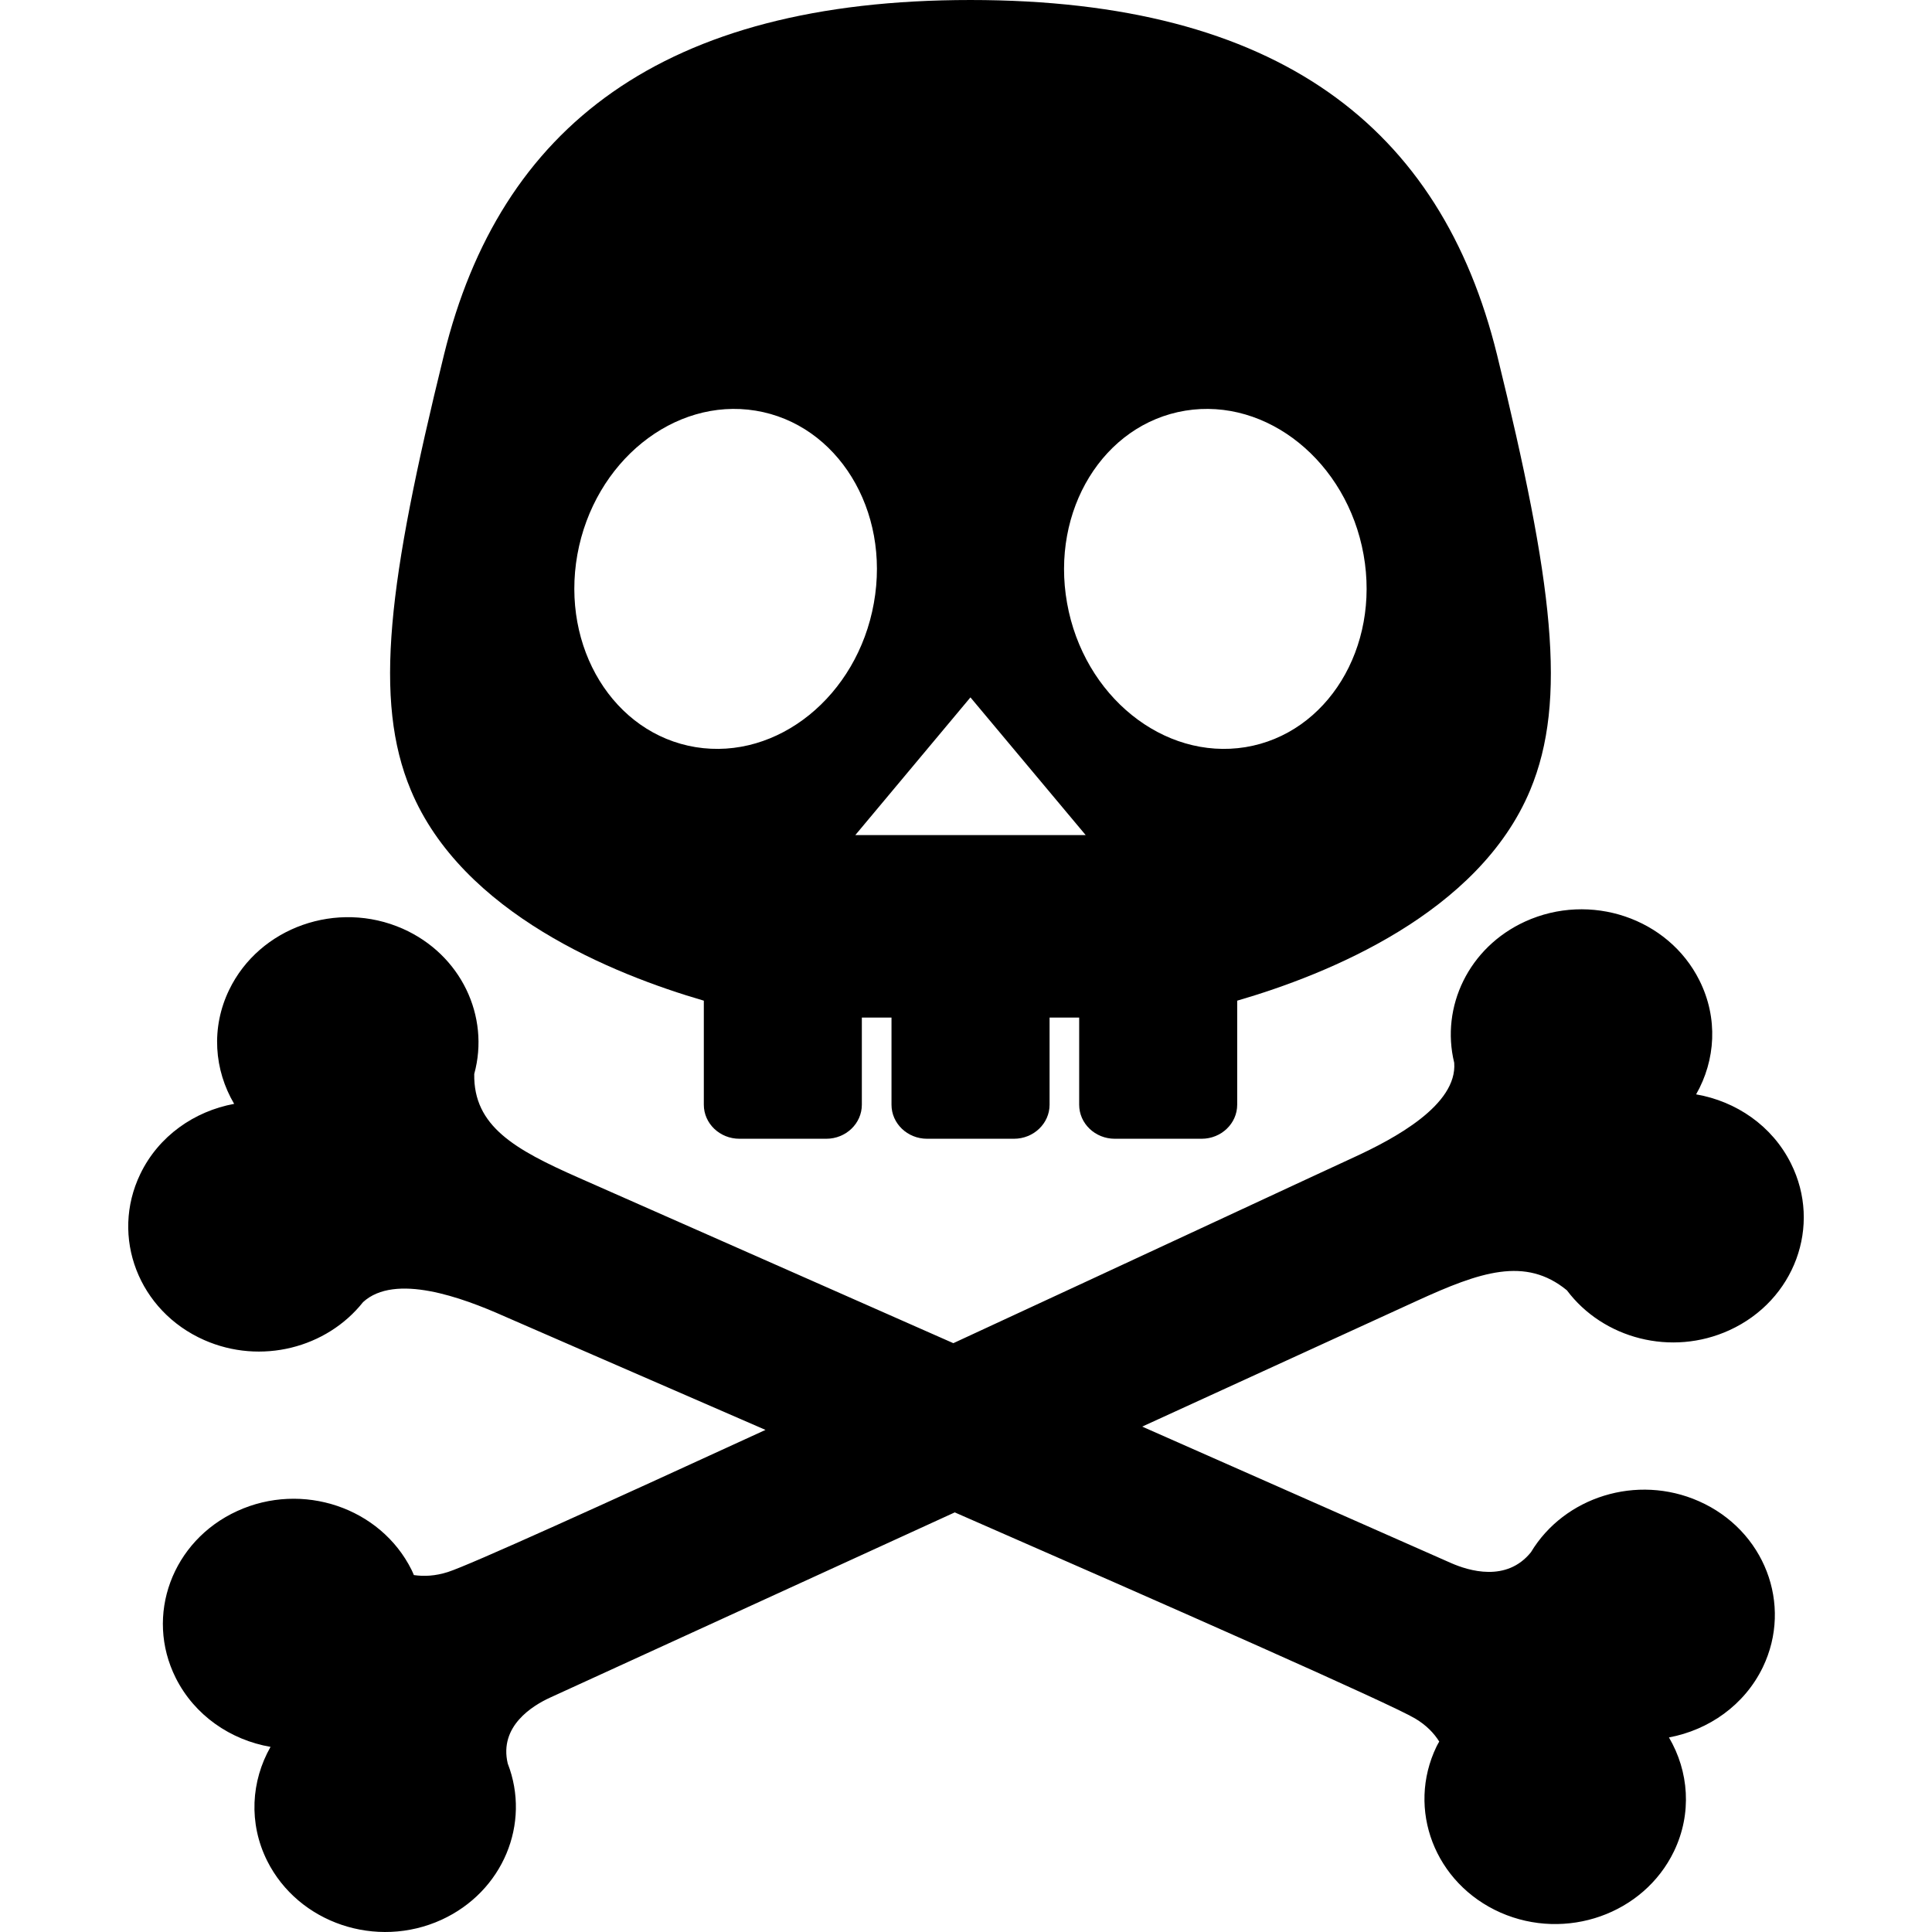
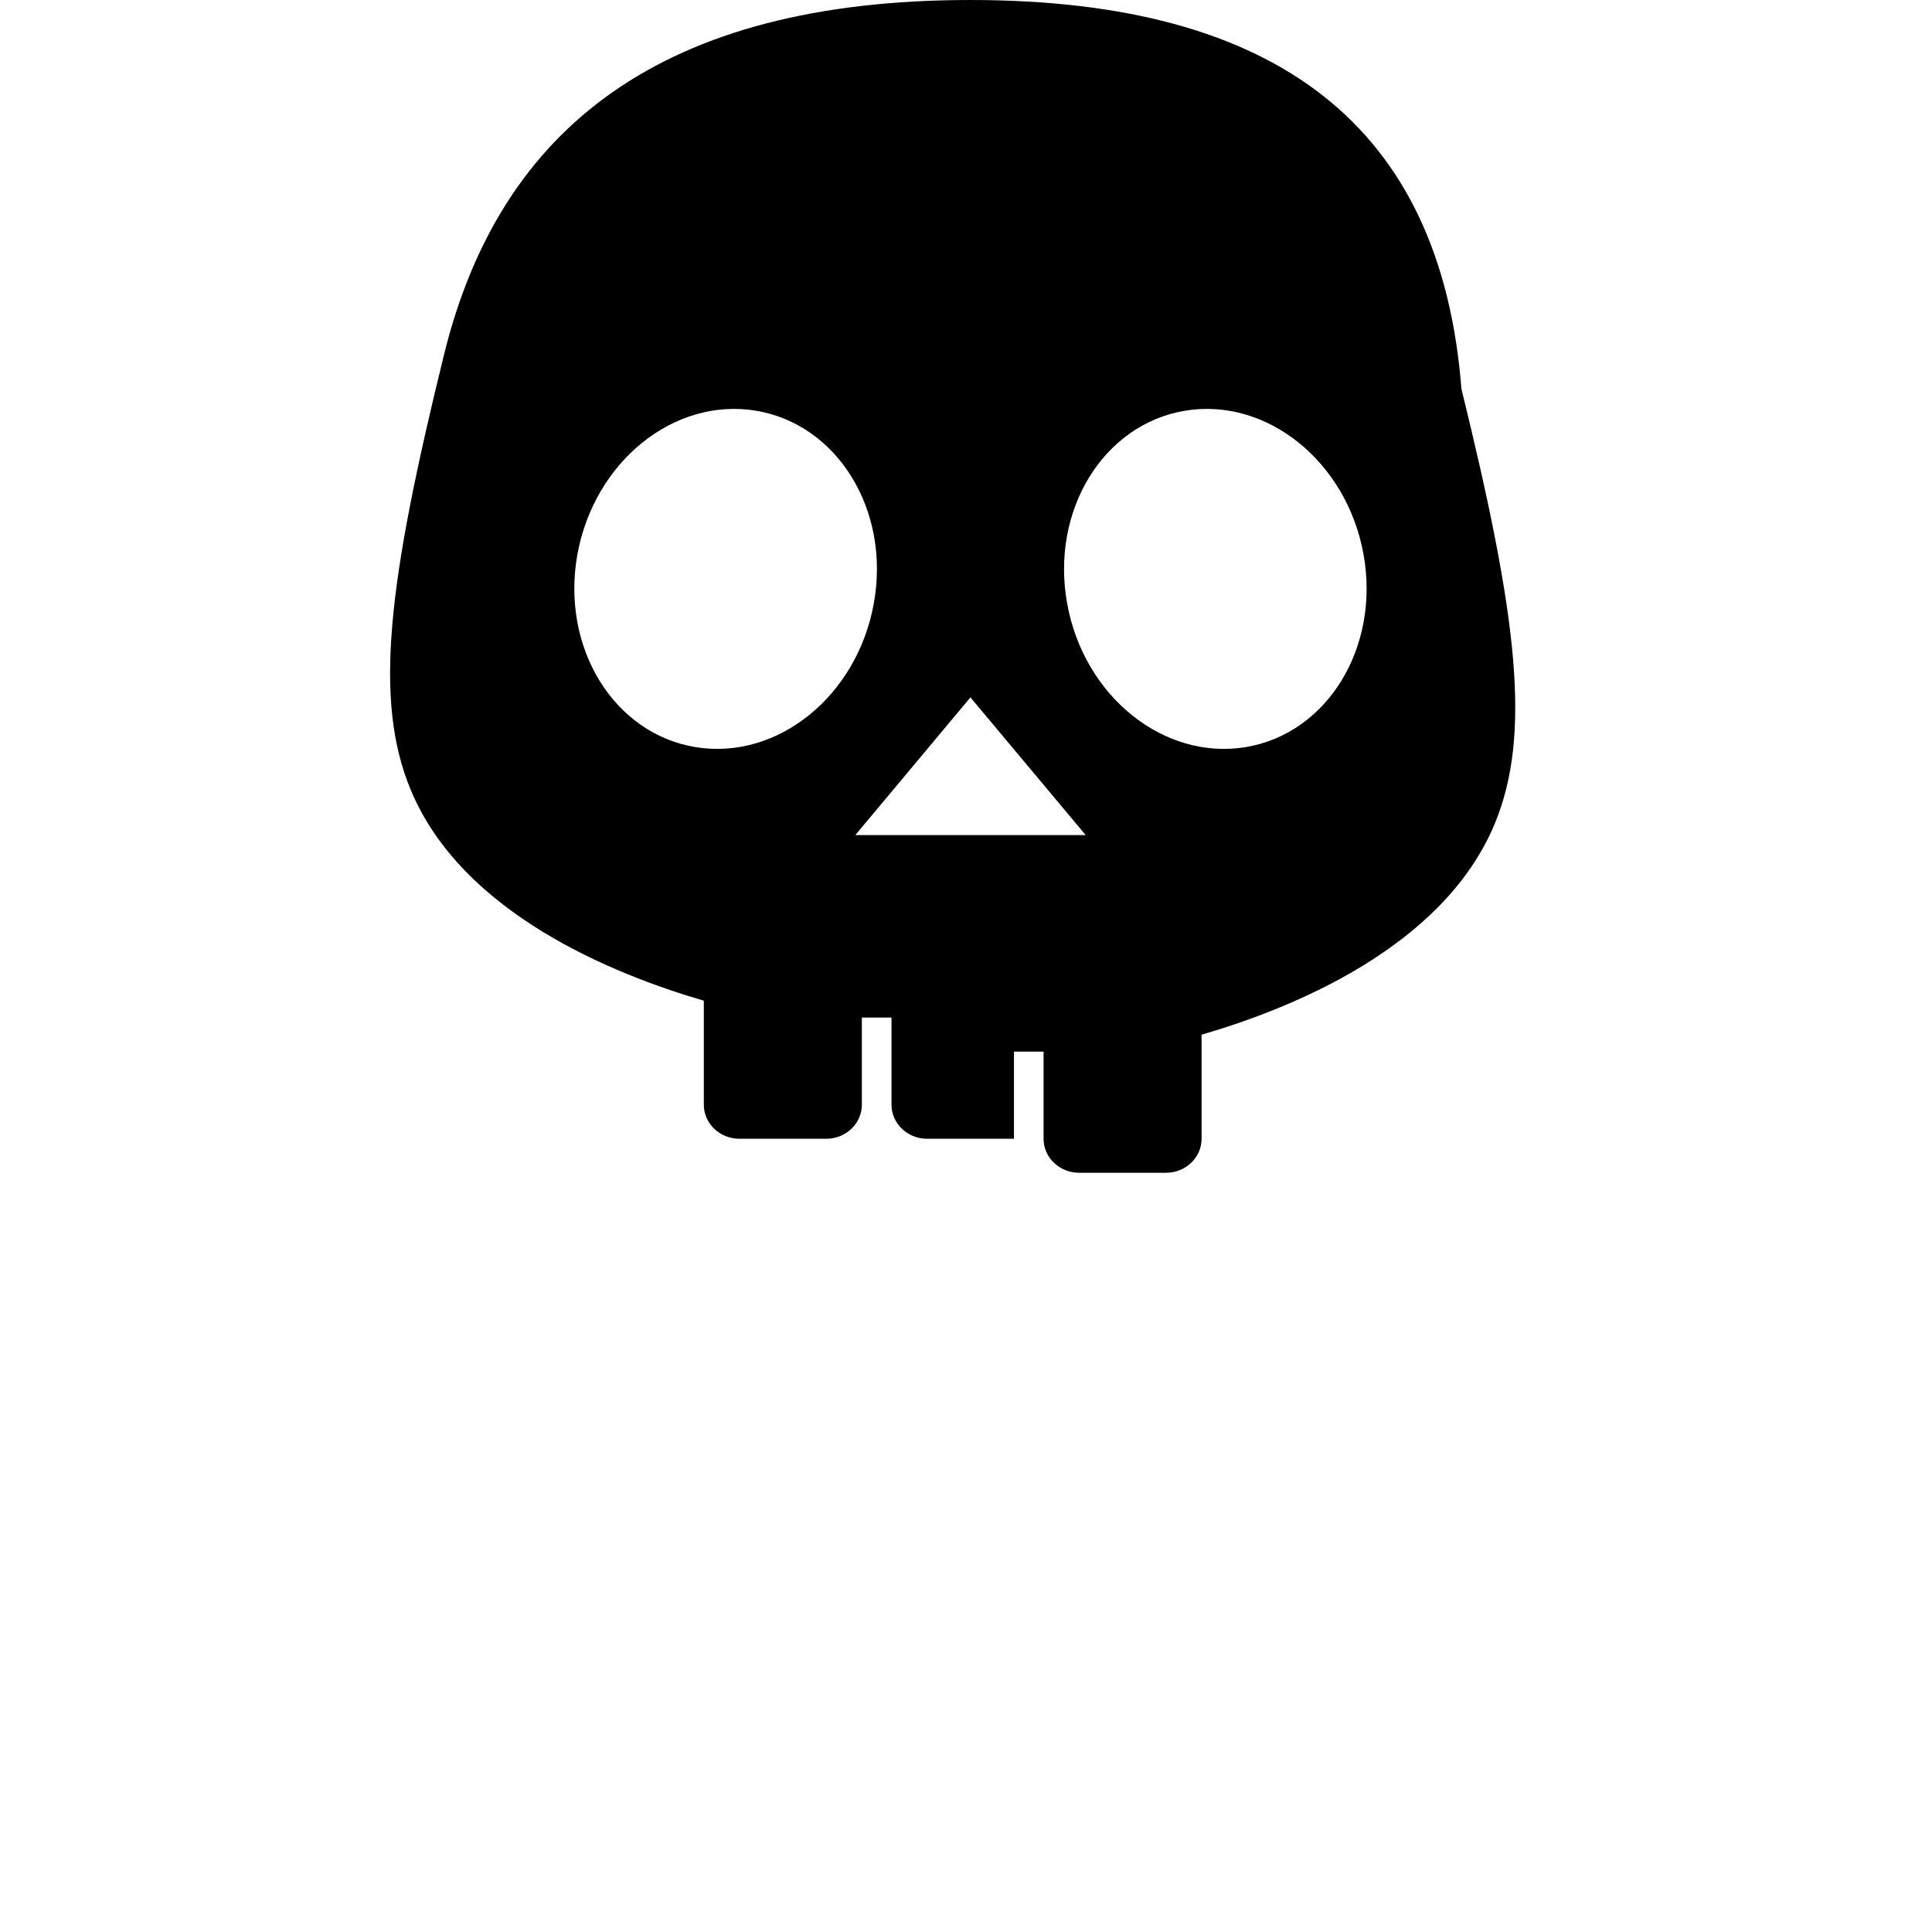
<svg xmlns="http://www.w3.org/2000/svg" version="1.1" id="_x32_" width="800px" height="800px" viewBox="0 0 512 512" xml:space="preserve">
  <style type="text/css">

	.st0{fill:#000000;}

</style>
  <g>
-     <path class="st0" d="M186.521,265.189v27.578c0,4.969,4.219,9.016,9.438,9.016h23.016c5.203,0,9.422-4.047,9.422-9.016v-23.094   h7.859v23.094c0,4.969,4.219,9.016,9.422,9.016h23.031c5.203,0,9.438-4.047,9.438-9.016v-23.094h7.844v23.094   c0,4.969,4.219,9.016,9.438,9.016h23.016c5.203,0,9.422-4.047,9.422-9.016v-27.578c23.984-6.969,64.031-23.141,77.656-55.828   c9.891-23.766,6.016-55.047-8.797-115.344C381.88,33.689,338.755,0.001,257.177,0.001S132.489,33.689,117.661,94.017   c-14.828,60.297-18.719,91.578-8.797,115.344C122.474,242.048,162.521,258.205,186.521,265.189z M314.114,108.83   c21.688-3.547,42.844,13.547,47.25,38.156c4.391,24.625-9.625,47.453-31.297,51.016c-21.719,3.531-42.891-13.531-47.281-38.172   C278.396,135.22,292.427,112.392,314.114,108.83z M287.724,221.314h-30.547h-30.516l30.516-36.5L287.724,221.314z M153.005,146.986   c4.438-24.609,25.563-41.703,47.25-38.156c21.703,3.563,35.75,26.391,31.328,51c-4.391,24.641-25.531,41.703-47.234,38.172   C162.63,194.439,148.614,171.611,153.005,146.986z" />
-     <path class="st0" d="M450.208,397.83c-16.391-7.25-35.656-1.156-44.484,13.516c-6.484,8.063-16.563,4.906-21.188,2.875   c-3.438-1.516-39.281-17.36-81.844-36.157c36.578-16.75,66.781-30.578,72.828-33.344c16.703-7.641,28.703-11.813,39.719-2.781   c9.609,12.813,27.703,17.609,43.078,10.578c17.266-7.891,24.563-27.688,16.297-44.203c-4.984-10-14.547-16.469-25.125-18.297   c5.156-9.031,5.891-20.188,0.875-30.203c-8.25-16.516-28.938-23.484-46.203-15.594c-14.953,6.844-22.406,22.594-18.781,37.422   c0.859,11.156-15.75,20.094-26.766,25.141c-7.688,3.516-55.188,25.672-105.969,49.172c-47.75-21.094-91.875-40.578-99.359-43.875   c-16.828-7.438-27.844-13.609-27.609-27.469c4.188-15.25-3.484-31.641-18.969-38.5c-17.359-7.656-37.953-0.406-45.984,16.219   c-4.859,10.063-3.969,21.219,1.328,30.203c-10.563,1.953-20.031,8.531-24.875,18.594c-8.016,16.641-0.438,36.328,16.938,44   c15.047,6.641,32.484,2.078,42.094-10.047c8.453-7.766,26.234-1.234,37.297,3.688c5.781,2.547,34.063,14.813,69.359,30.172   c-42.5,19.531-78.5,35.86-84.156,37.657c-3.359,1.078-6.375,1.203-9.031,0.813c-0.203-0.453-0.375-0.938-0.609-1.375   c-8.234-16.516-28.938-23.5-46.203-15.594c-17.266,7.891-24.563,27.704-16.297,44.219c5,9.969,14.547,16.453,25.125,18.281   c-5.141,9.031-5.875,20.203-0.891,30.203c8.281,16.516,28.953,23.5,46.219,15.609c16.313-7.484,23.703-25.531,17.531-41.406   c-2.344-9.906,6.609-15.344,11.203-17.453c4.109-1.859,54.563-24.969,107.266-49.094c57.578,25.172,115.453,50.719,121.984,54.61   c3,1.781,5.031,3.922,6.406,6.125c-0.25,0.438-0.5,0.859-0.719,1.313c-8.016,16.625-0.453,36.297,16.938,44   c17.375,7.656,37.953,0.406,45.984-16.219c4.844-10.047,3.953-21.219-1.328-30.188c10.563-1.969,20.016-8.563,24.875-18.594   C475.177,425.205,467.599,405.501,450.208,397.83z" />
+     <path class="st0" d="M186.521,265.189v27.578c0,4.969,4.219,9.016,9.438,9.016h23.016c5.203,0,9.422-4.047,9.422-9.016v-23.094   h7.859v23.094c0,4.969,4.219,9.016,9.422,9.016h23.031v-23.094h7.844v23.094   c0,4.969,4.219,9.016,9.438,9.016h23.016c5.203,0,9.422-4.047,9.422-9.016v-27.578c23.984-6.969,64.031-23.141,77.656-55.828   c9.891-23.766,6.016-55.047-8.797-115.344C381.88,33.689,338.755,0.001,257.177,0.001S132.489,33.689,117.661,94.017   c-14.828,60.297-18.719,91.578-8.797,115.344C122.474,242.048,162.521,258.205,186.521,265.189z M314.114,108.83   c21.688-3.547,42.844,13.547,47.25,38.156c4.391,24.625-9.625,47.453-31.297,51.016c-21.719,3.531-42.891-13.531-47.281-38.172   C278.396,135.22,292.427,112.392,314.114,108.83z M287.724,221.314h-30.547h-30.516l30.516-36.5L287.724,221.314z M153.005,146.986   c4.438-24.609,25.563-41.703,47.25-38.156c21.703,3.563,35.75,26.391,31.328,51c-4.391,24.641-25.531,41.703-47.234,38.172   C162.63,194.439,148.614,171.611,153.005,146.986z" />
  </g>
</svg>